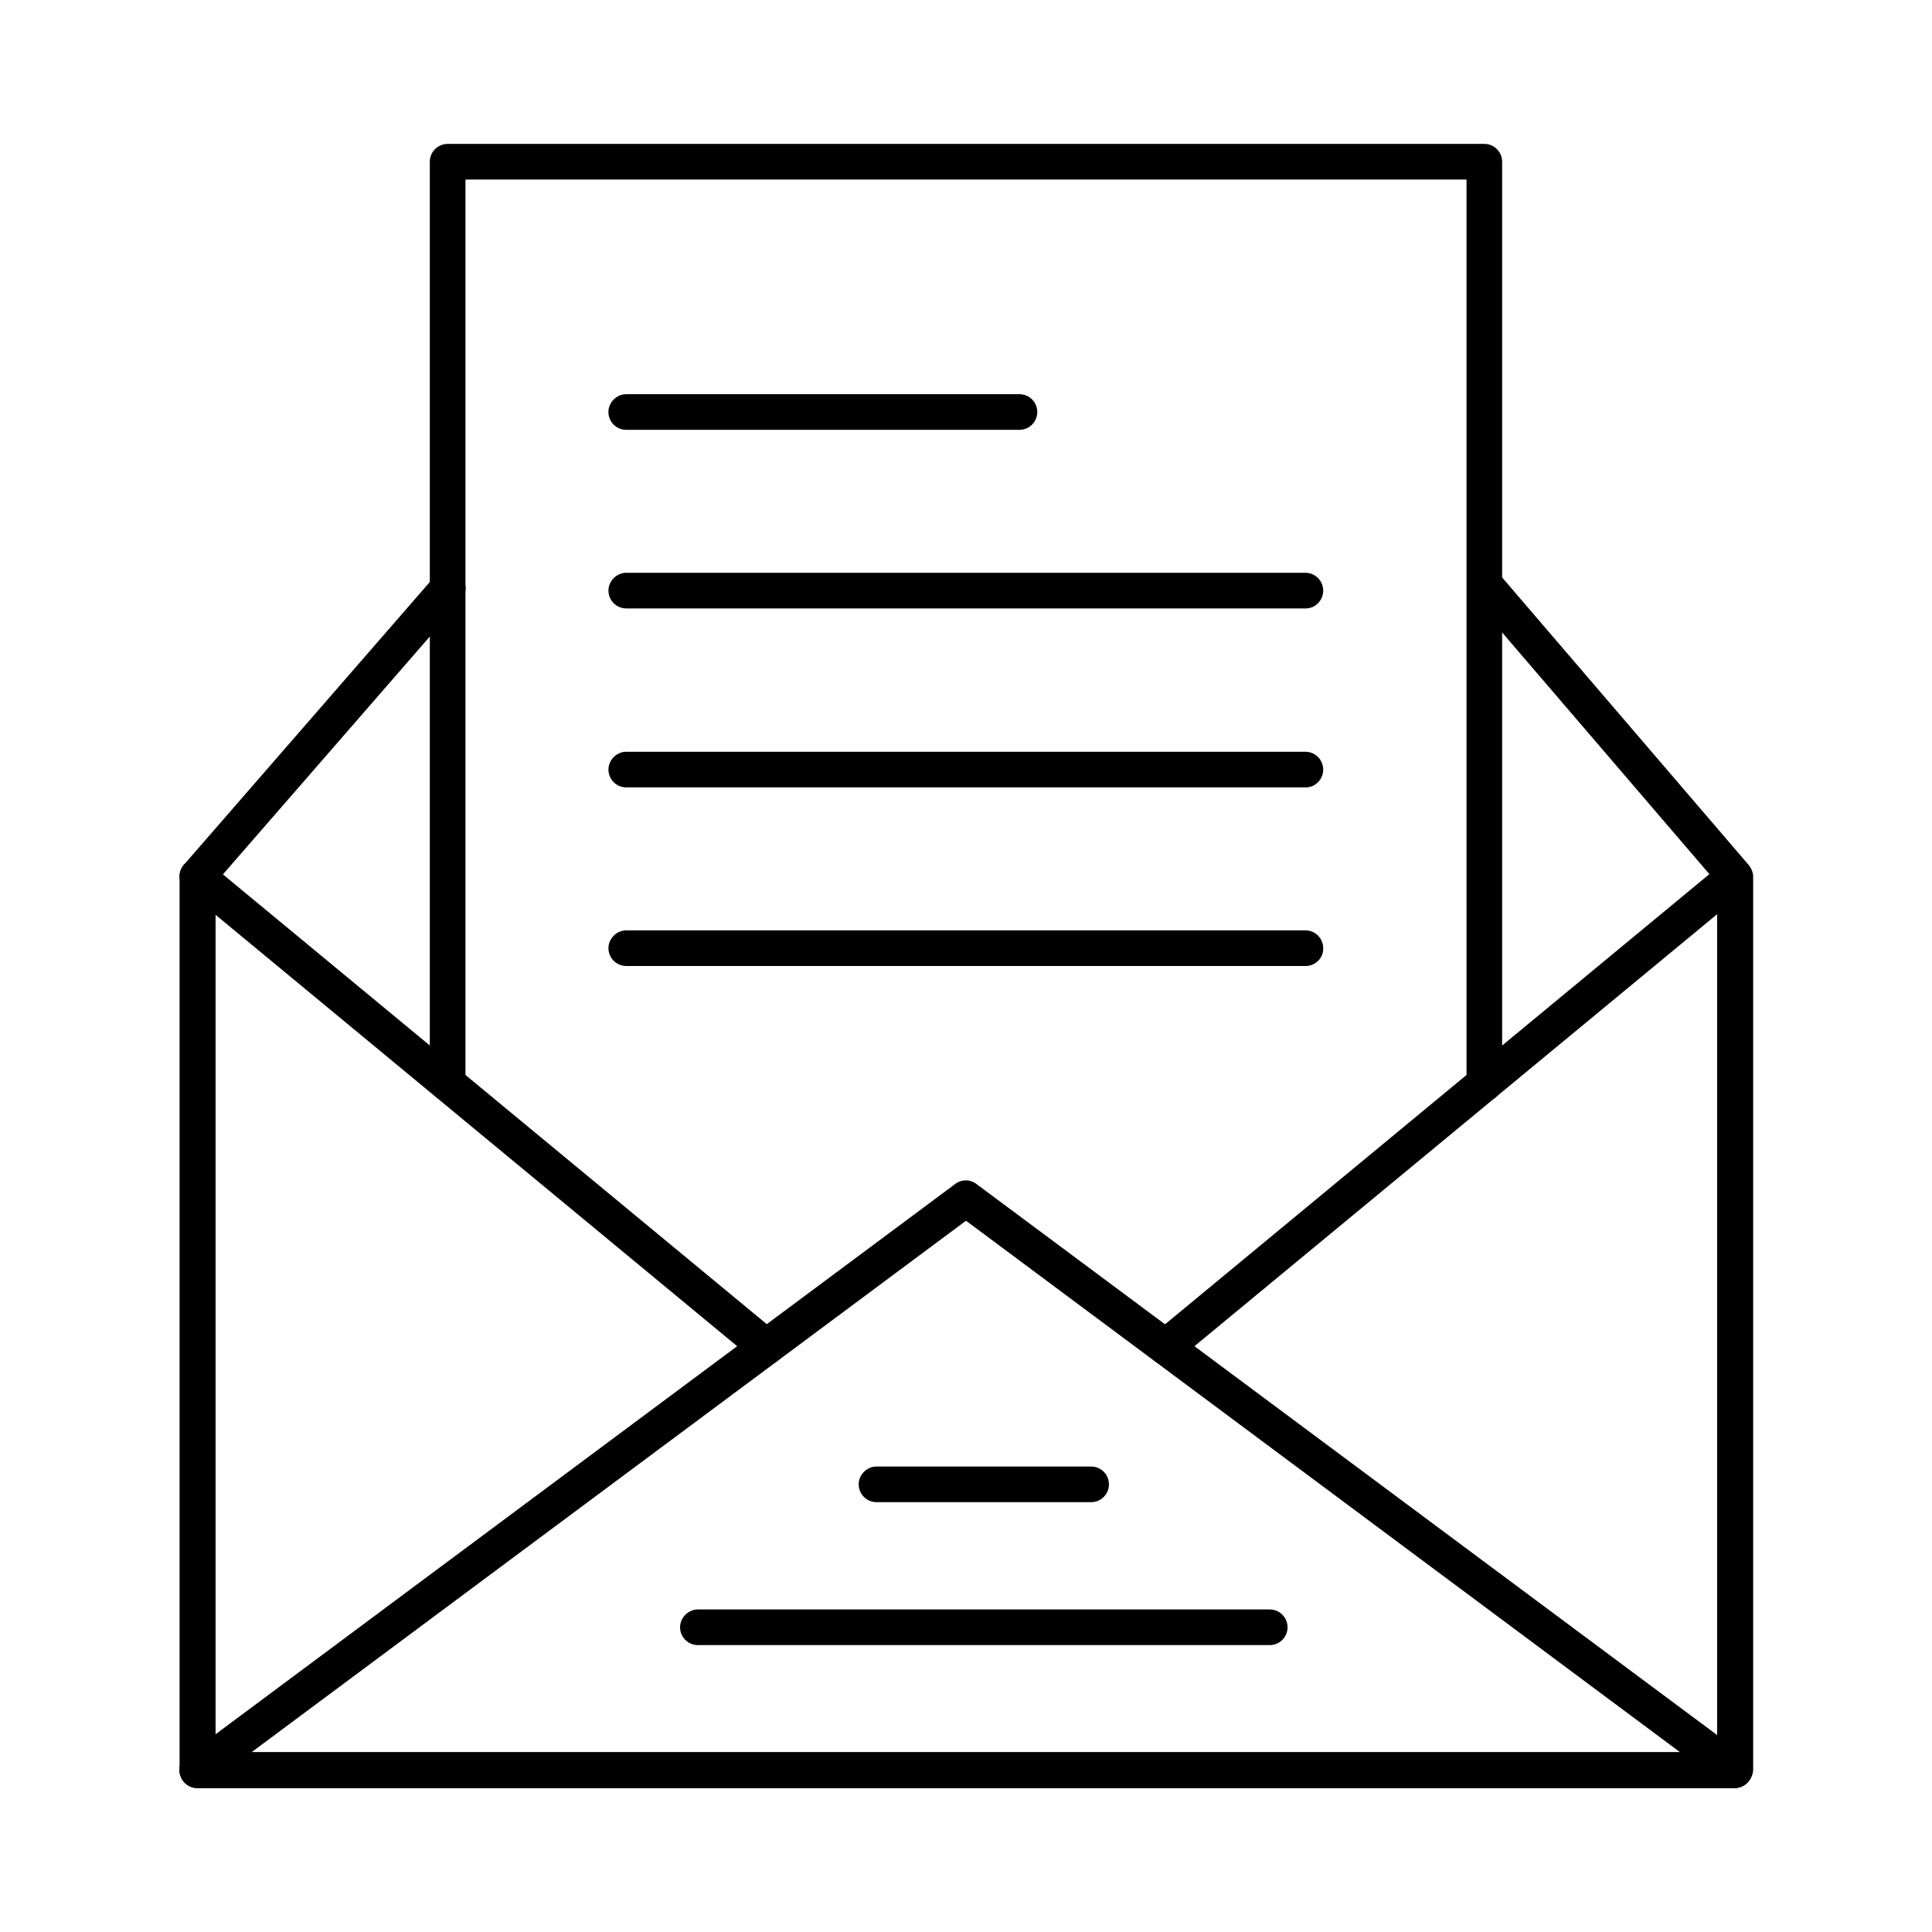
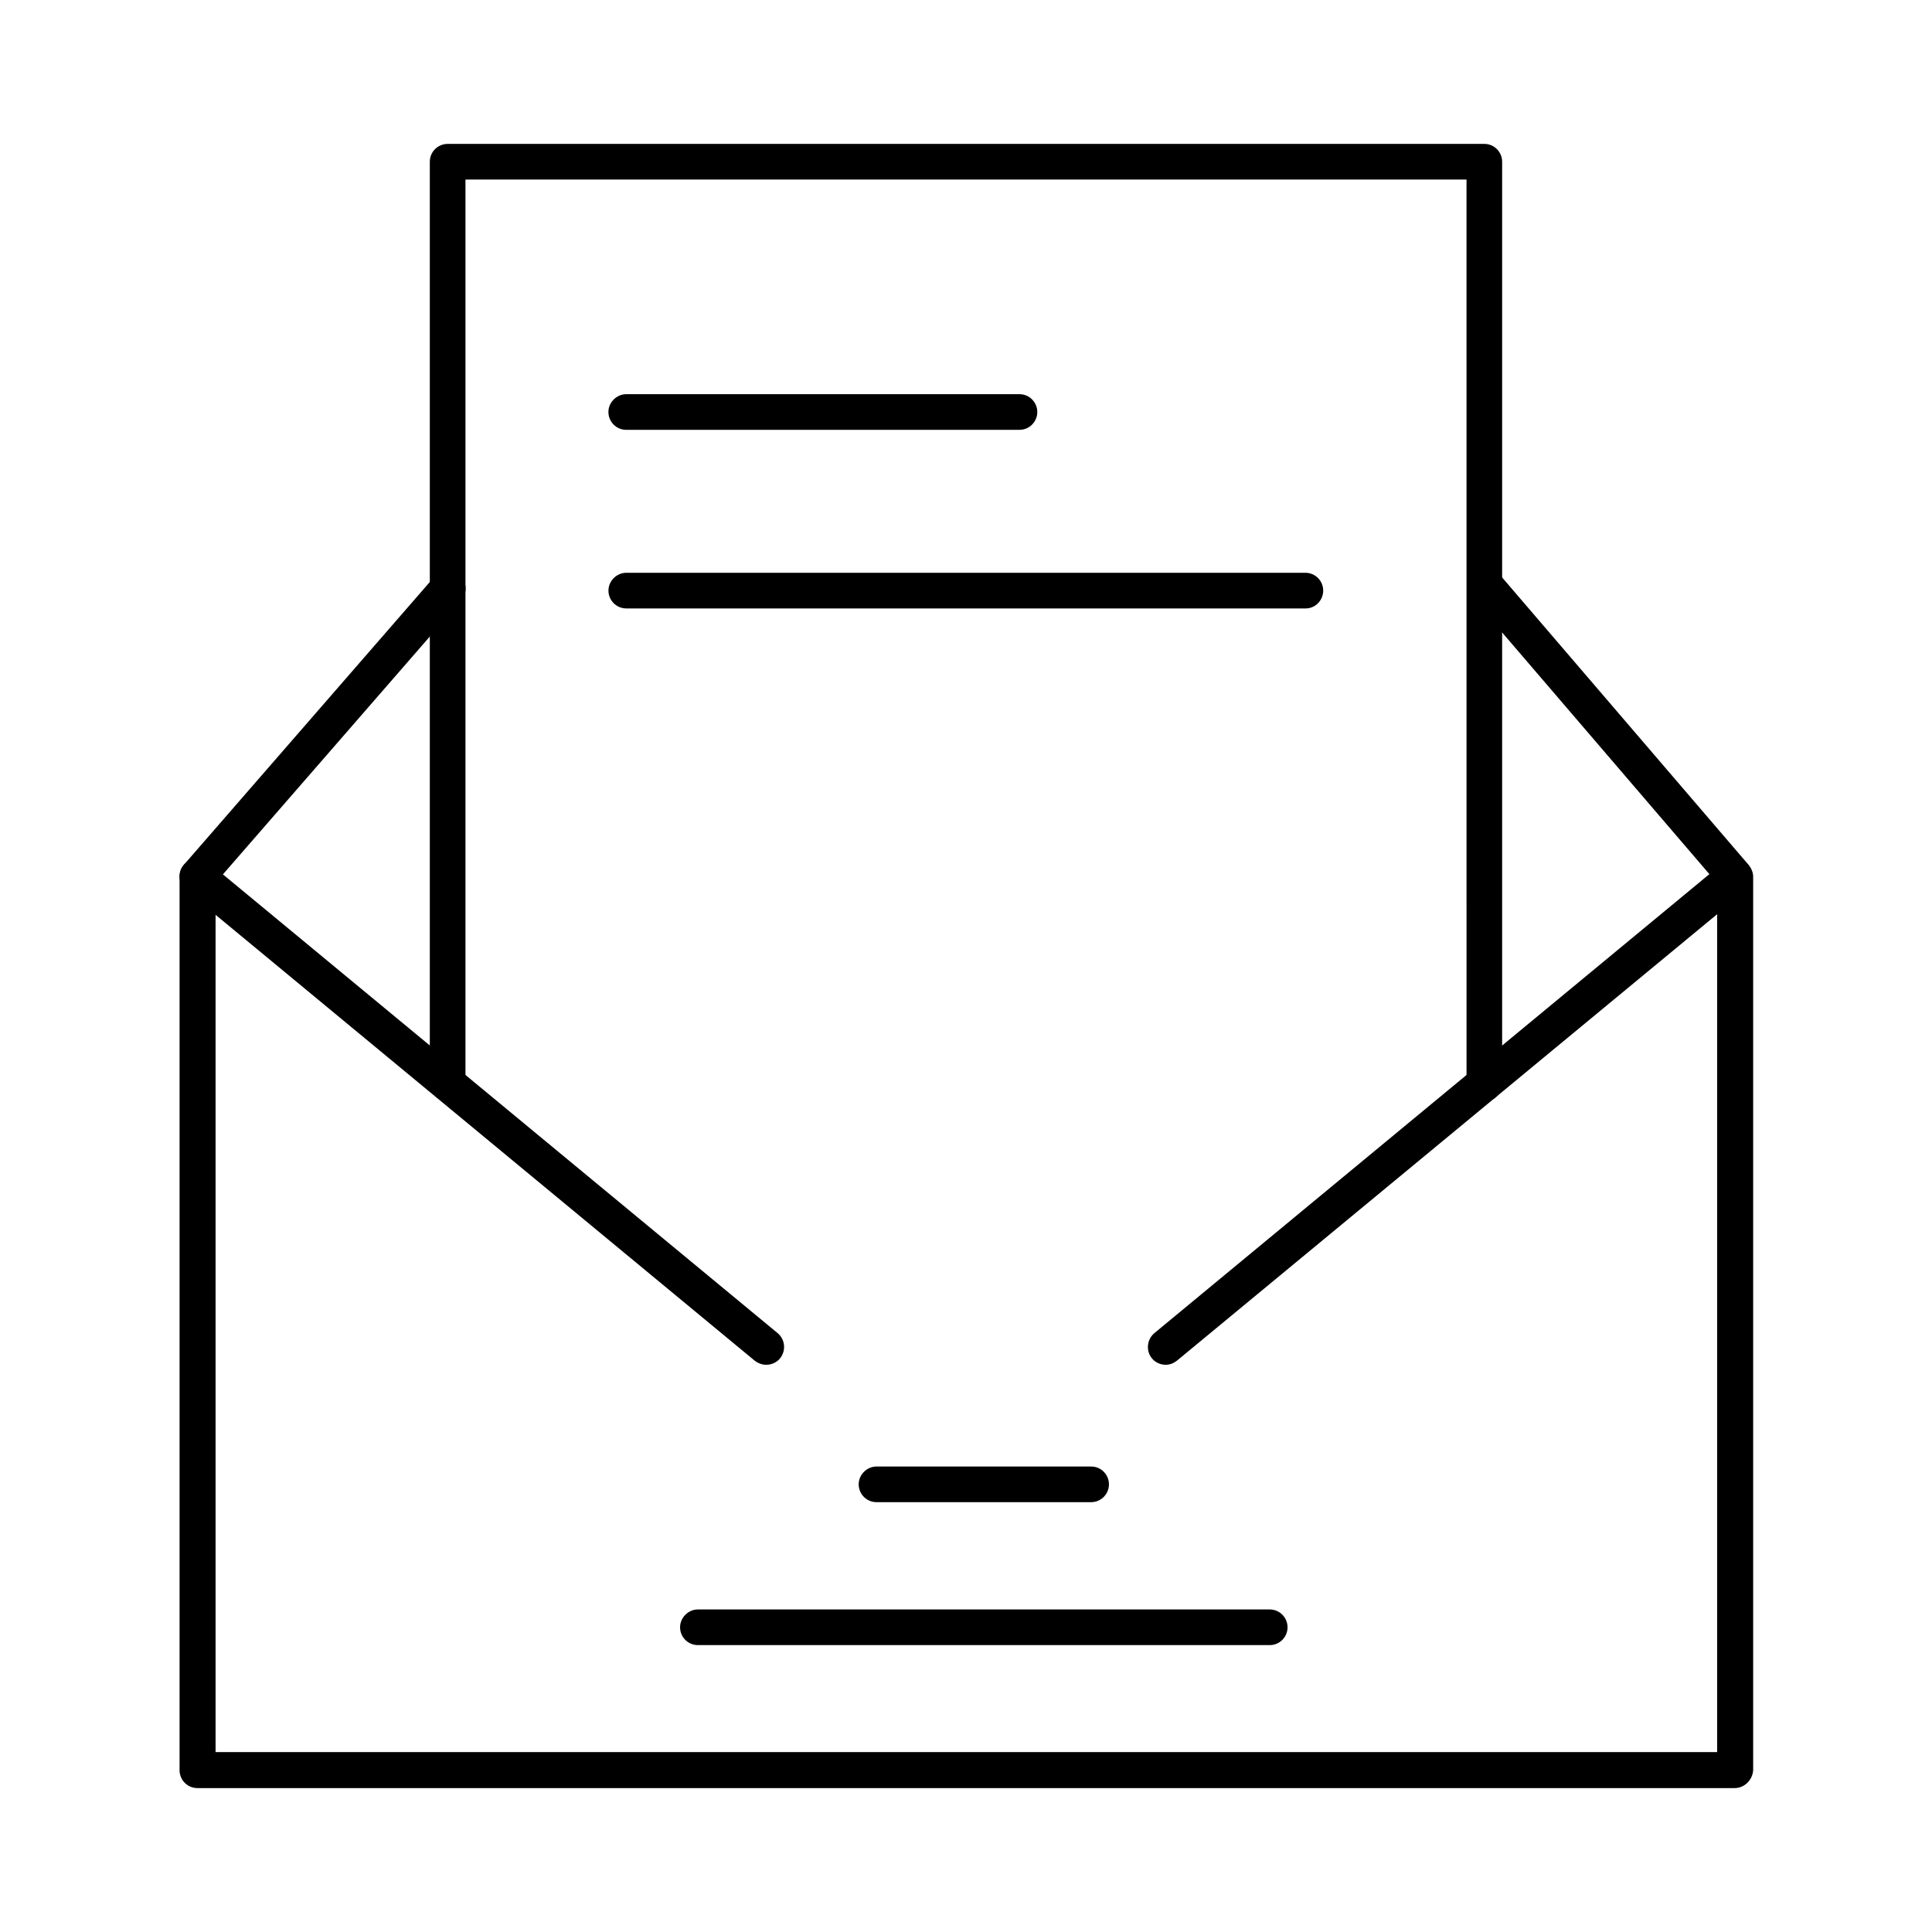
<svg xmlns="http://www.w3.org/2000/svg" fill="#000000" width="800px" height="800px" version="1.1" viewBox="144 144 512 512">
  <g>
    <path d="m347.06 505.68c-1.082 0-2.164-0.395-3.051-1.082l-150.75-124.67c-1.969-1.672-2.262-4.625-0.59-6.691 1.672-1.969 4.625-2.262 6.691-0.59l150.75 124.67c1.969 1.672 2.262 4.625 0.59 6.691-0.887 1.082-2.262 1.672-3.641 1.672z" />
    <path d="m452.94 505.68c-1.379 0-2.754-0.59-3.641-1.672-1.672-1.969-1.379-5.019 0.59-6.691l150.75-124.67c1.969-1.672 5.019-1.379 6.691 0.59s1.379 5.019-0.59 6.691l-150.85 124.67c-0.887 0.688-1.871 1.082-2.953 1.082z" />
    <path d="m603.69 617.86h-407.38c-2.656 0-4.723-2.164-4.723-4.723v-236.85c0-1.18 0.395-2.262 1.18-3.148l66.32-76.262c1.672-1.969 4.723-2.164 6.691-0.492 1.969 1.672 2.164 4.723 0.492 6.691l-65.141 74.883v230.36h397.93l0.004-230.26-65.141-75.965c-1.672-1.969-1.477-5.019 0.492-6.691 1.969-1.672 5.019-1.477 6.691 0.492l66.32 77.344c0.688 0.887 1.18 1.969 1.18 3.051v236.85c-0.195 2.656-2.359 4.723-4.918 4.723z" />
-     <path d="m603.69 617.86h-407.38c-2.066 0-3.836-1.277-4.527-3.246-0.688-1.969 0-4.035 1.672-5.312l203.69-151.54c1.672-1.277 3.938-1.277 5.609 0l203.69 151.54c1.672 1.18 2.262 3.344 1.672 5.312-0.586 1.969-2.356 3.246-4.422 3.246zm-393.11-9.445h378.74l-189.32-140.91z" />
    <path d="m537.37 435.91c-2.656 0-4.723-2.164-4.723-4.723l-0.004-239.61h-265.29v239.51c0 2.656-2.164 4.723-4.723 4.723-2.656 0-4.723-2.164-4.723-4.723v-244.23c0-2.656 2.164-4.723 4.723-4.723h274.73c2.656 0 4.723 2.164 4.723 4.723v244.33c0 2.559-2.066 4.723-4.723 4.723z" />
    <path d="m414.17 257.91h-104.21c-2.656 0-4.723-2.164-4.723-4.723s2.164-4.723 4.723-4.723h104.21c2.656 0 4.723 2.164 4.723 4.723 0 2.555-2.066 4.723-4.723 4.723z" />
    <path d="m490.04 305.24h-180.07c-2.656 0-4.723-2.164-4.723-4.723s2.164-4.723 4.723-4.723h179.97c2.656 0 4.723 2.164 4.723 4.723 0.004 2.559-2.062 4.723-4.621 4.723z" />
-     <path d="m490.04 352.67h-180.07c-2.656 0-4.723-2.164-4.723-4.723 0-2.559 2.164-4.723 4.723-4.723h179.97c2.656 0 4.723 2.164 4.723 4.723 0.004 2.559-2.062 4.723-4.621 4.723z" />
-     <path d="m490.04 400h-180.07c-2.656 0-4.723-2.164-4.723-4.723s2.164-4.723 4.723-4.723h179.97c2.656 0 4.723 2.164 4.723 4.723 0.102 2.555-2.062 4.723-4.621 4.723z" />
    <path d="m480.49 579.97h-151.54c-2.656 0-4.723-2.164-4.723-4.723s2.164-4.723 4.723-4.723h151.54c2.656 0 4.723 2.164 4.723 4.723 0.004 2.559-2.062 4.723-4.723 4.723z" />
    <path d="m433.16 542.09h-56.875c-2.656 0-4.723-2.164-4.723-4.723 0-2.559 2.164-4.723 4.723-4.723h56.875c2.656 0 4.723 2.164 4.723 4.723 0 2.555-2.066 4.723-4.723 4.723z" />
  </g>
</svg>